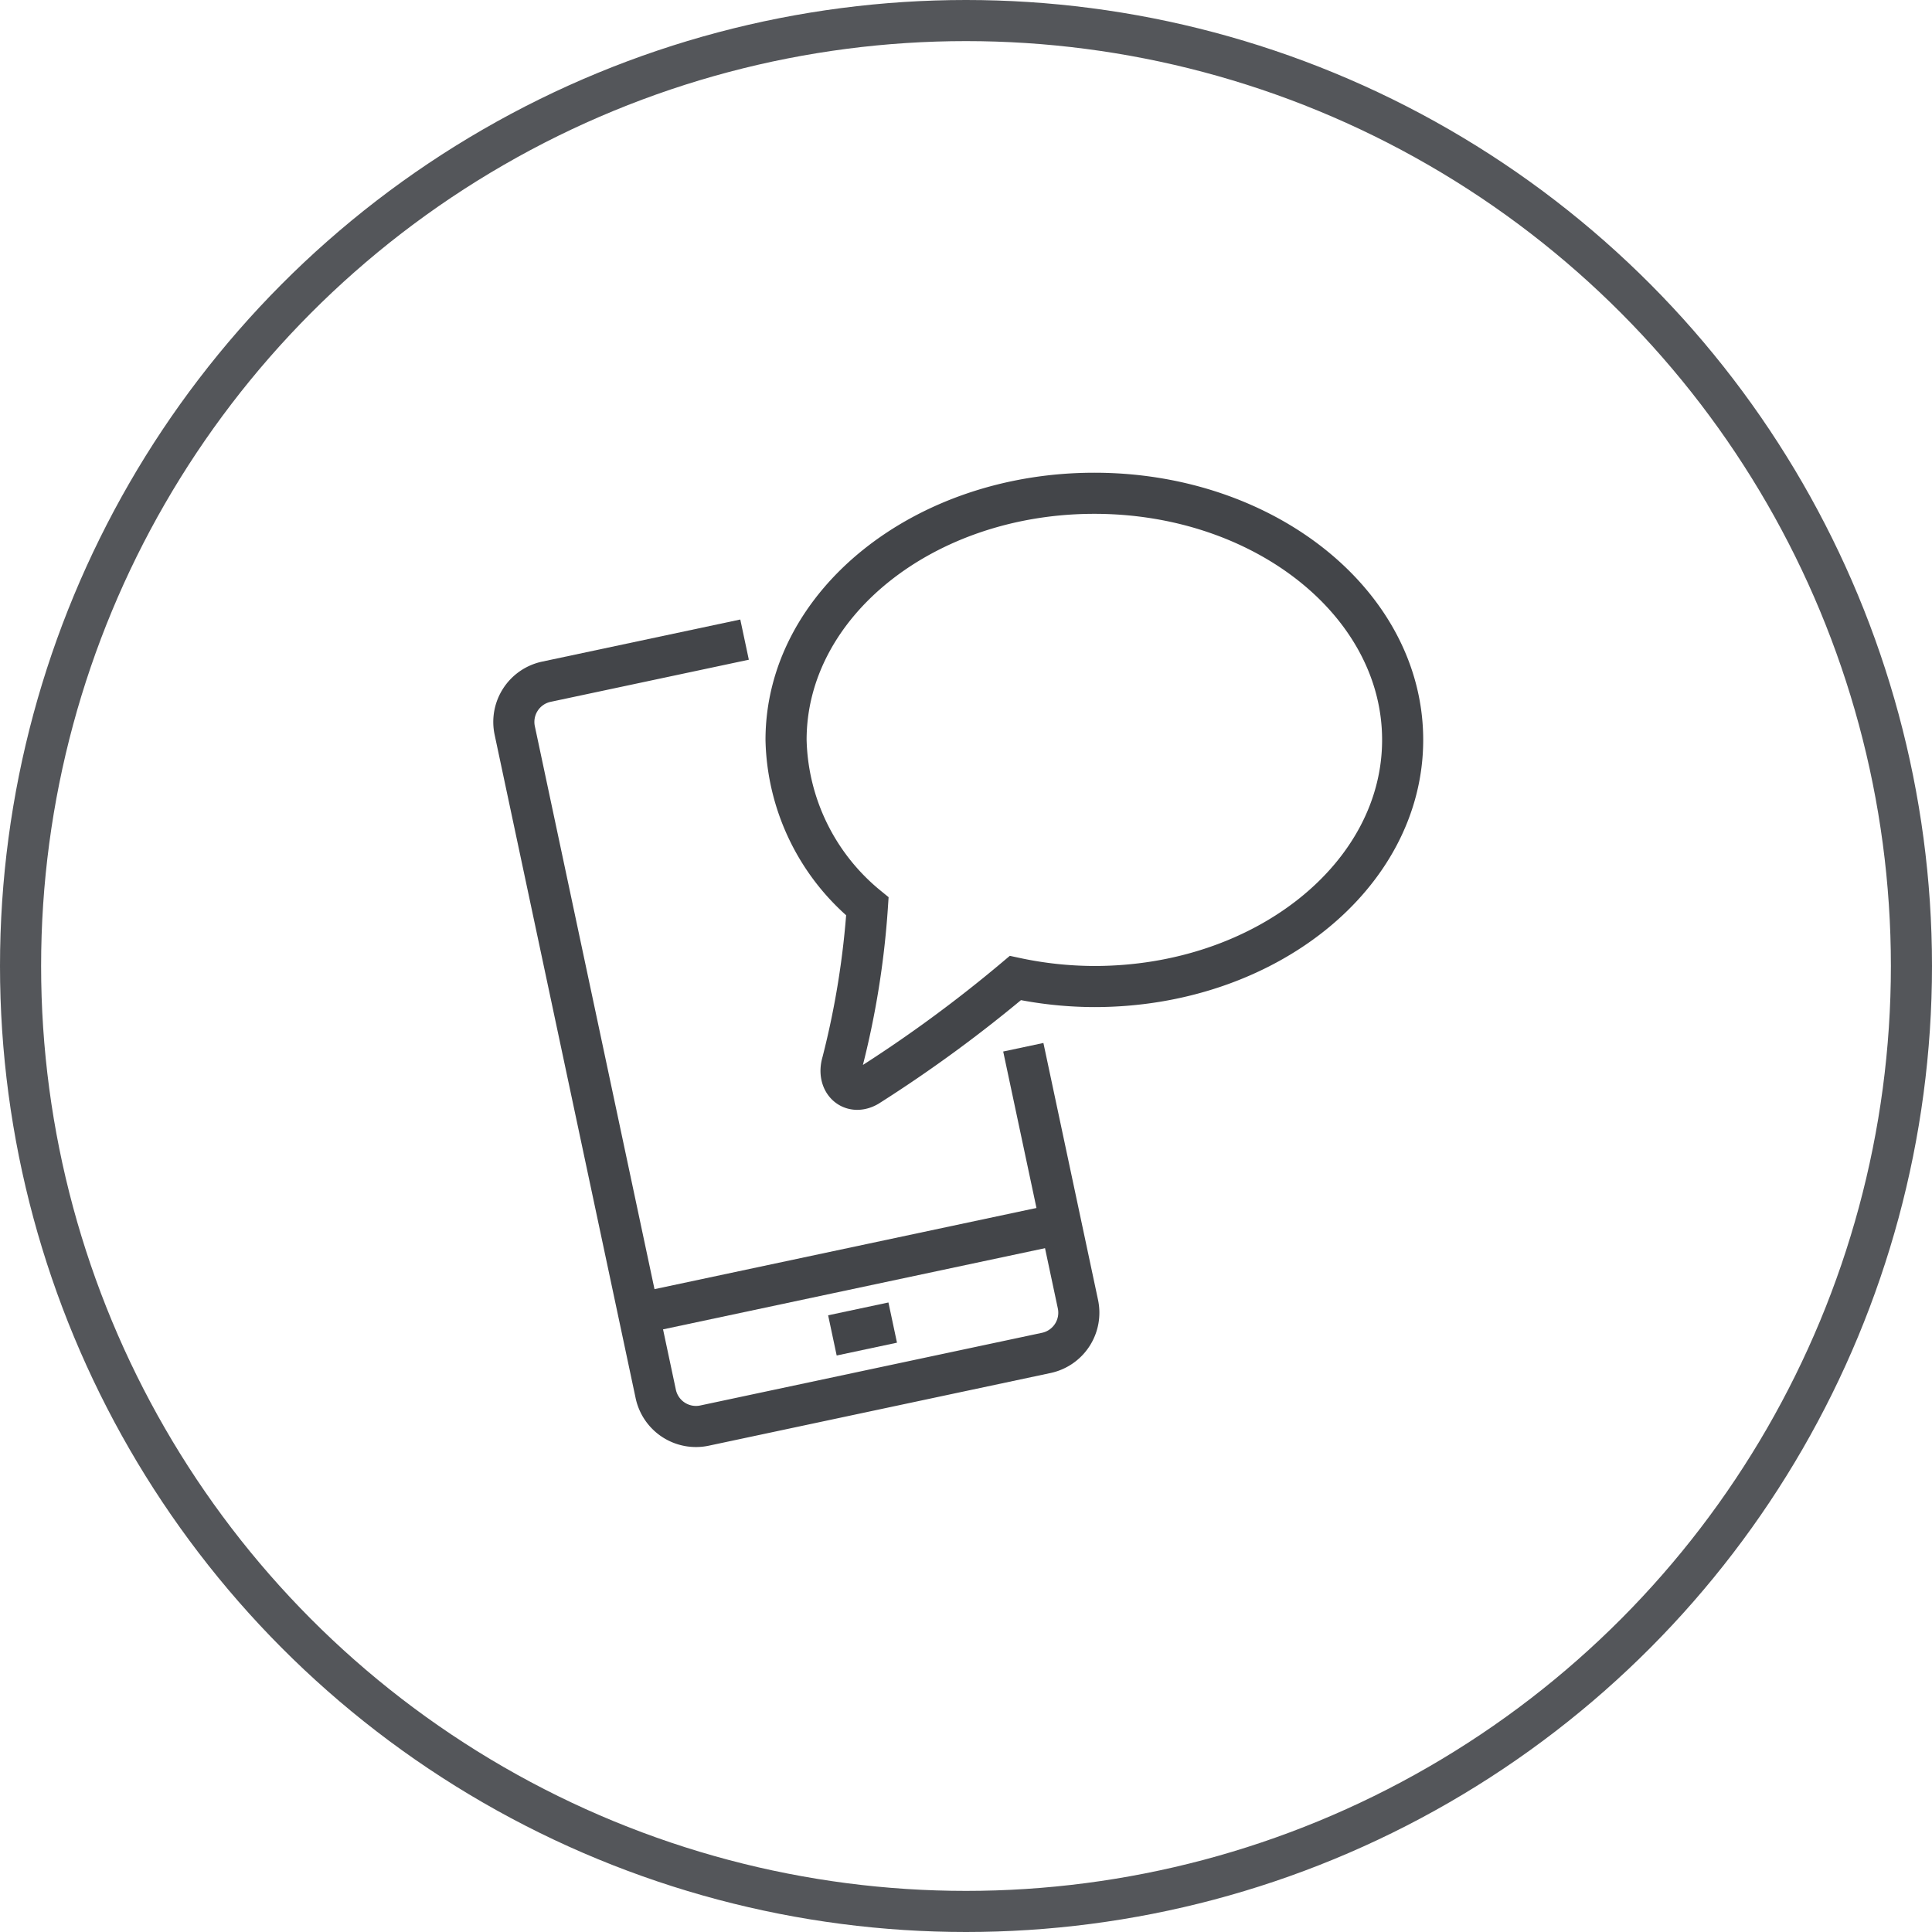
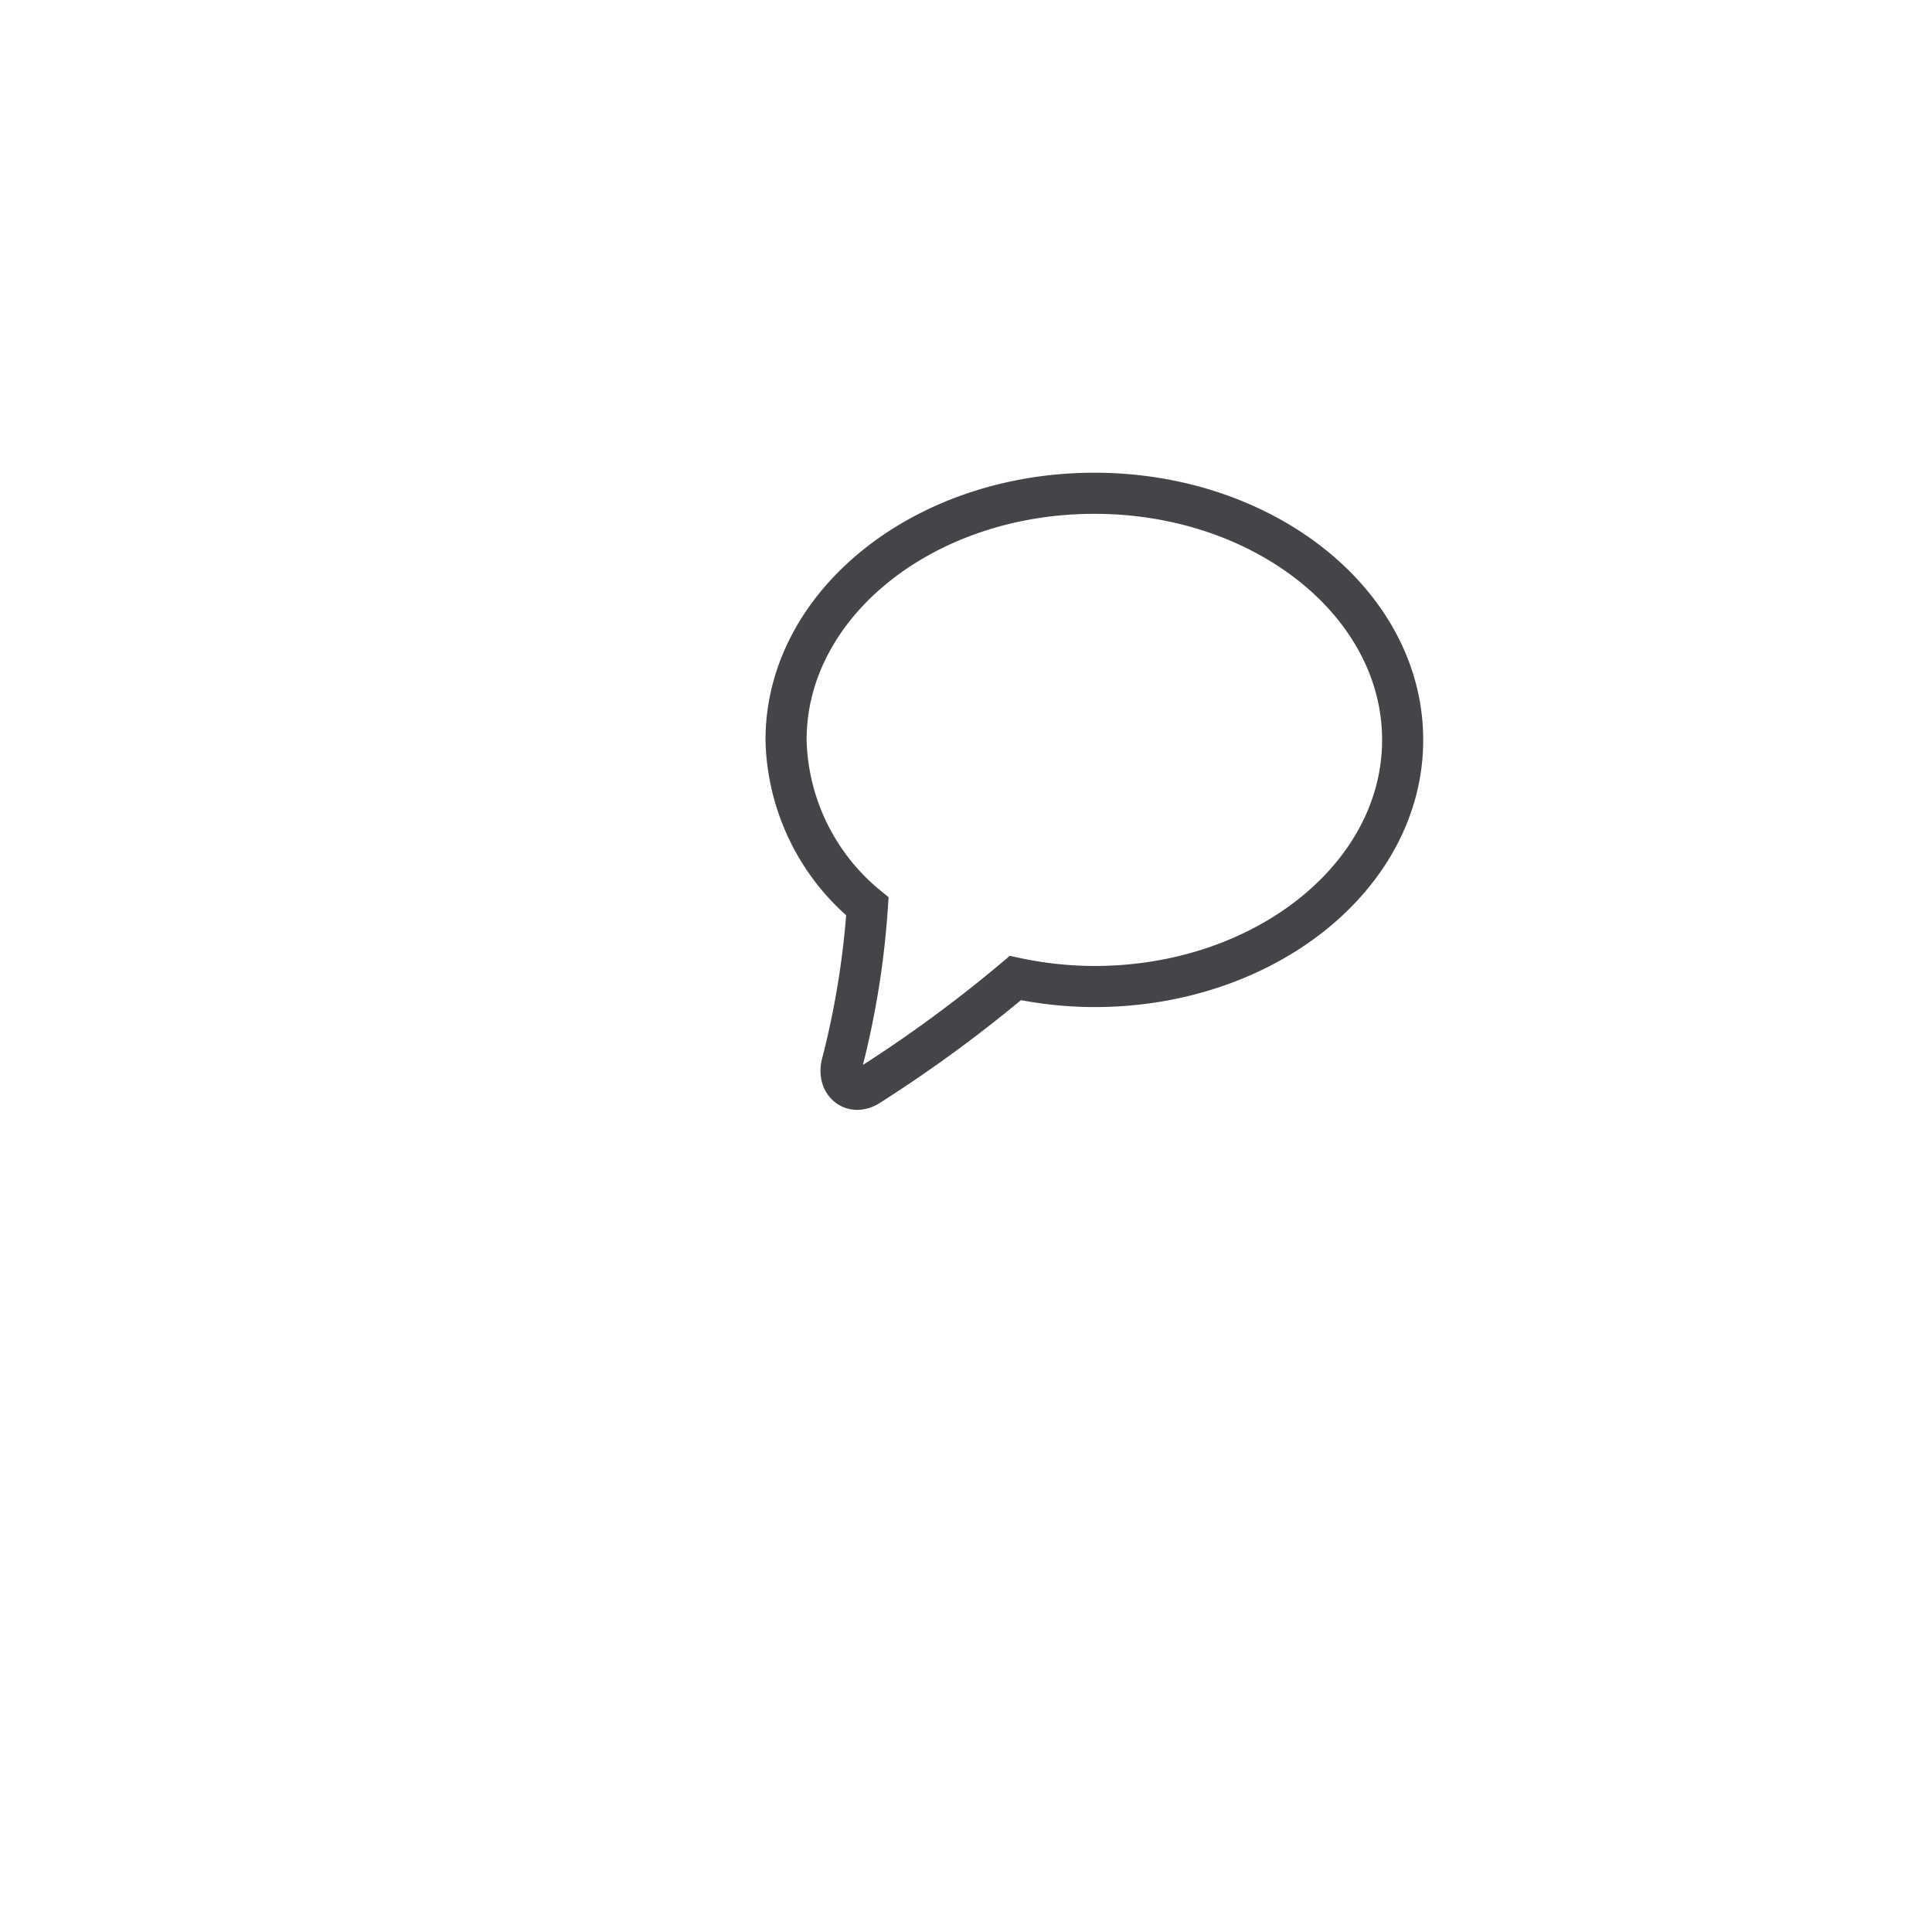
<svg xmlns="http://www.w3.org/2000/svg" width="94" height="94" viewBox="0 0 94 94">
  <g id="Group_1614" data-name="Group 1614" transform="translate(-9168 -5192)">
    <g id="Group_1562" data-name="Group 1562" transform="translate(143 -127)">
      <g id="Ellipse_74" data-name="Ellipse 74" transform="translate(9025 5319)" fill="none" stroke="#54565a" stroke-width="2">
        <circle cx="47" cy="47" r="47" stroke="none" />
-         <circle cx="47" cy="47" r="46" fill="none" />
      </g>
    </g>
    <g id="Group_1613" data-name="Group 1613" transform="translate(9133.3 5008.161)">
-       <path id="Path_570" data-name="Path 570" d="M84.488,234.792l2.658,12.5a2,2,0,0,1-1.541,2.372L68.977,253.2a2,2,0,0,1-2.372-1.541l-6.861-32.279a2,2,0,0,1,1.54-2.372l9.642-2.049" fill="none" stroke="#434549" stroke-miterlimit="10" stroke-width="2" />
-       <line id="Line_144" data-name="Line 144" y1="4.366" x2="20.541" transform="translate(65.773 243.382)" fill="none" stroke="#434549" stroke-miterlimit="10" stroke-width="2" />
-       <line id="Line_145" data-name="Line 145" y1="0.624" x2="2.934" transform="translate(75.2 248.188)" fill="none" stroke="#434549" stroke-miterlimit="10" stroke-width="2" />
      <path id="Path_571" data-name="Path 571" d="M87.945,207.839c-8.284,0-15,5.372-15,12a10.773,10.773,0,0,0,3.957,8.1,41.661,41.661,0,0,1-1.218,7.59c-.285.949.434,1.625,1.243,1.156a66.316,66.316,0,0,0,7.174-5.26,18.54,18.54,0,0,0,3.844.413c8.284,0,15-5.373,15-12S96.229,207.839,87.945,207.839Z" fill="none" stroke="#434549" stroke-miterlimit="10" stroke-width="2" />
    </g>
  </g>
</svg>